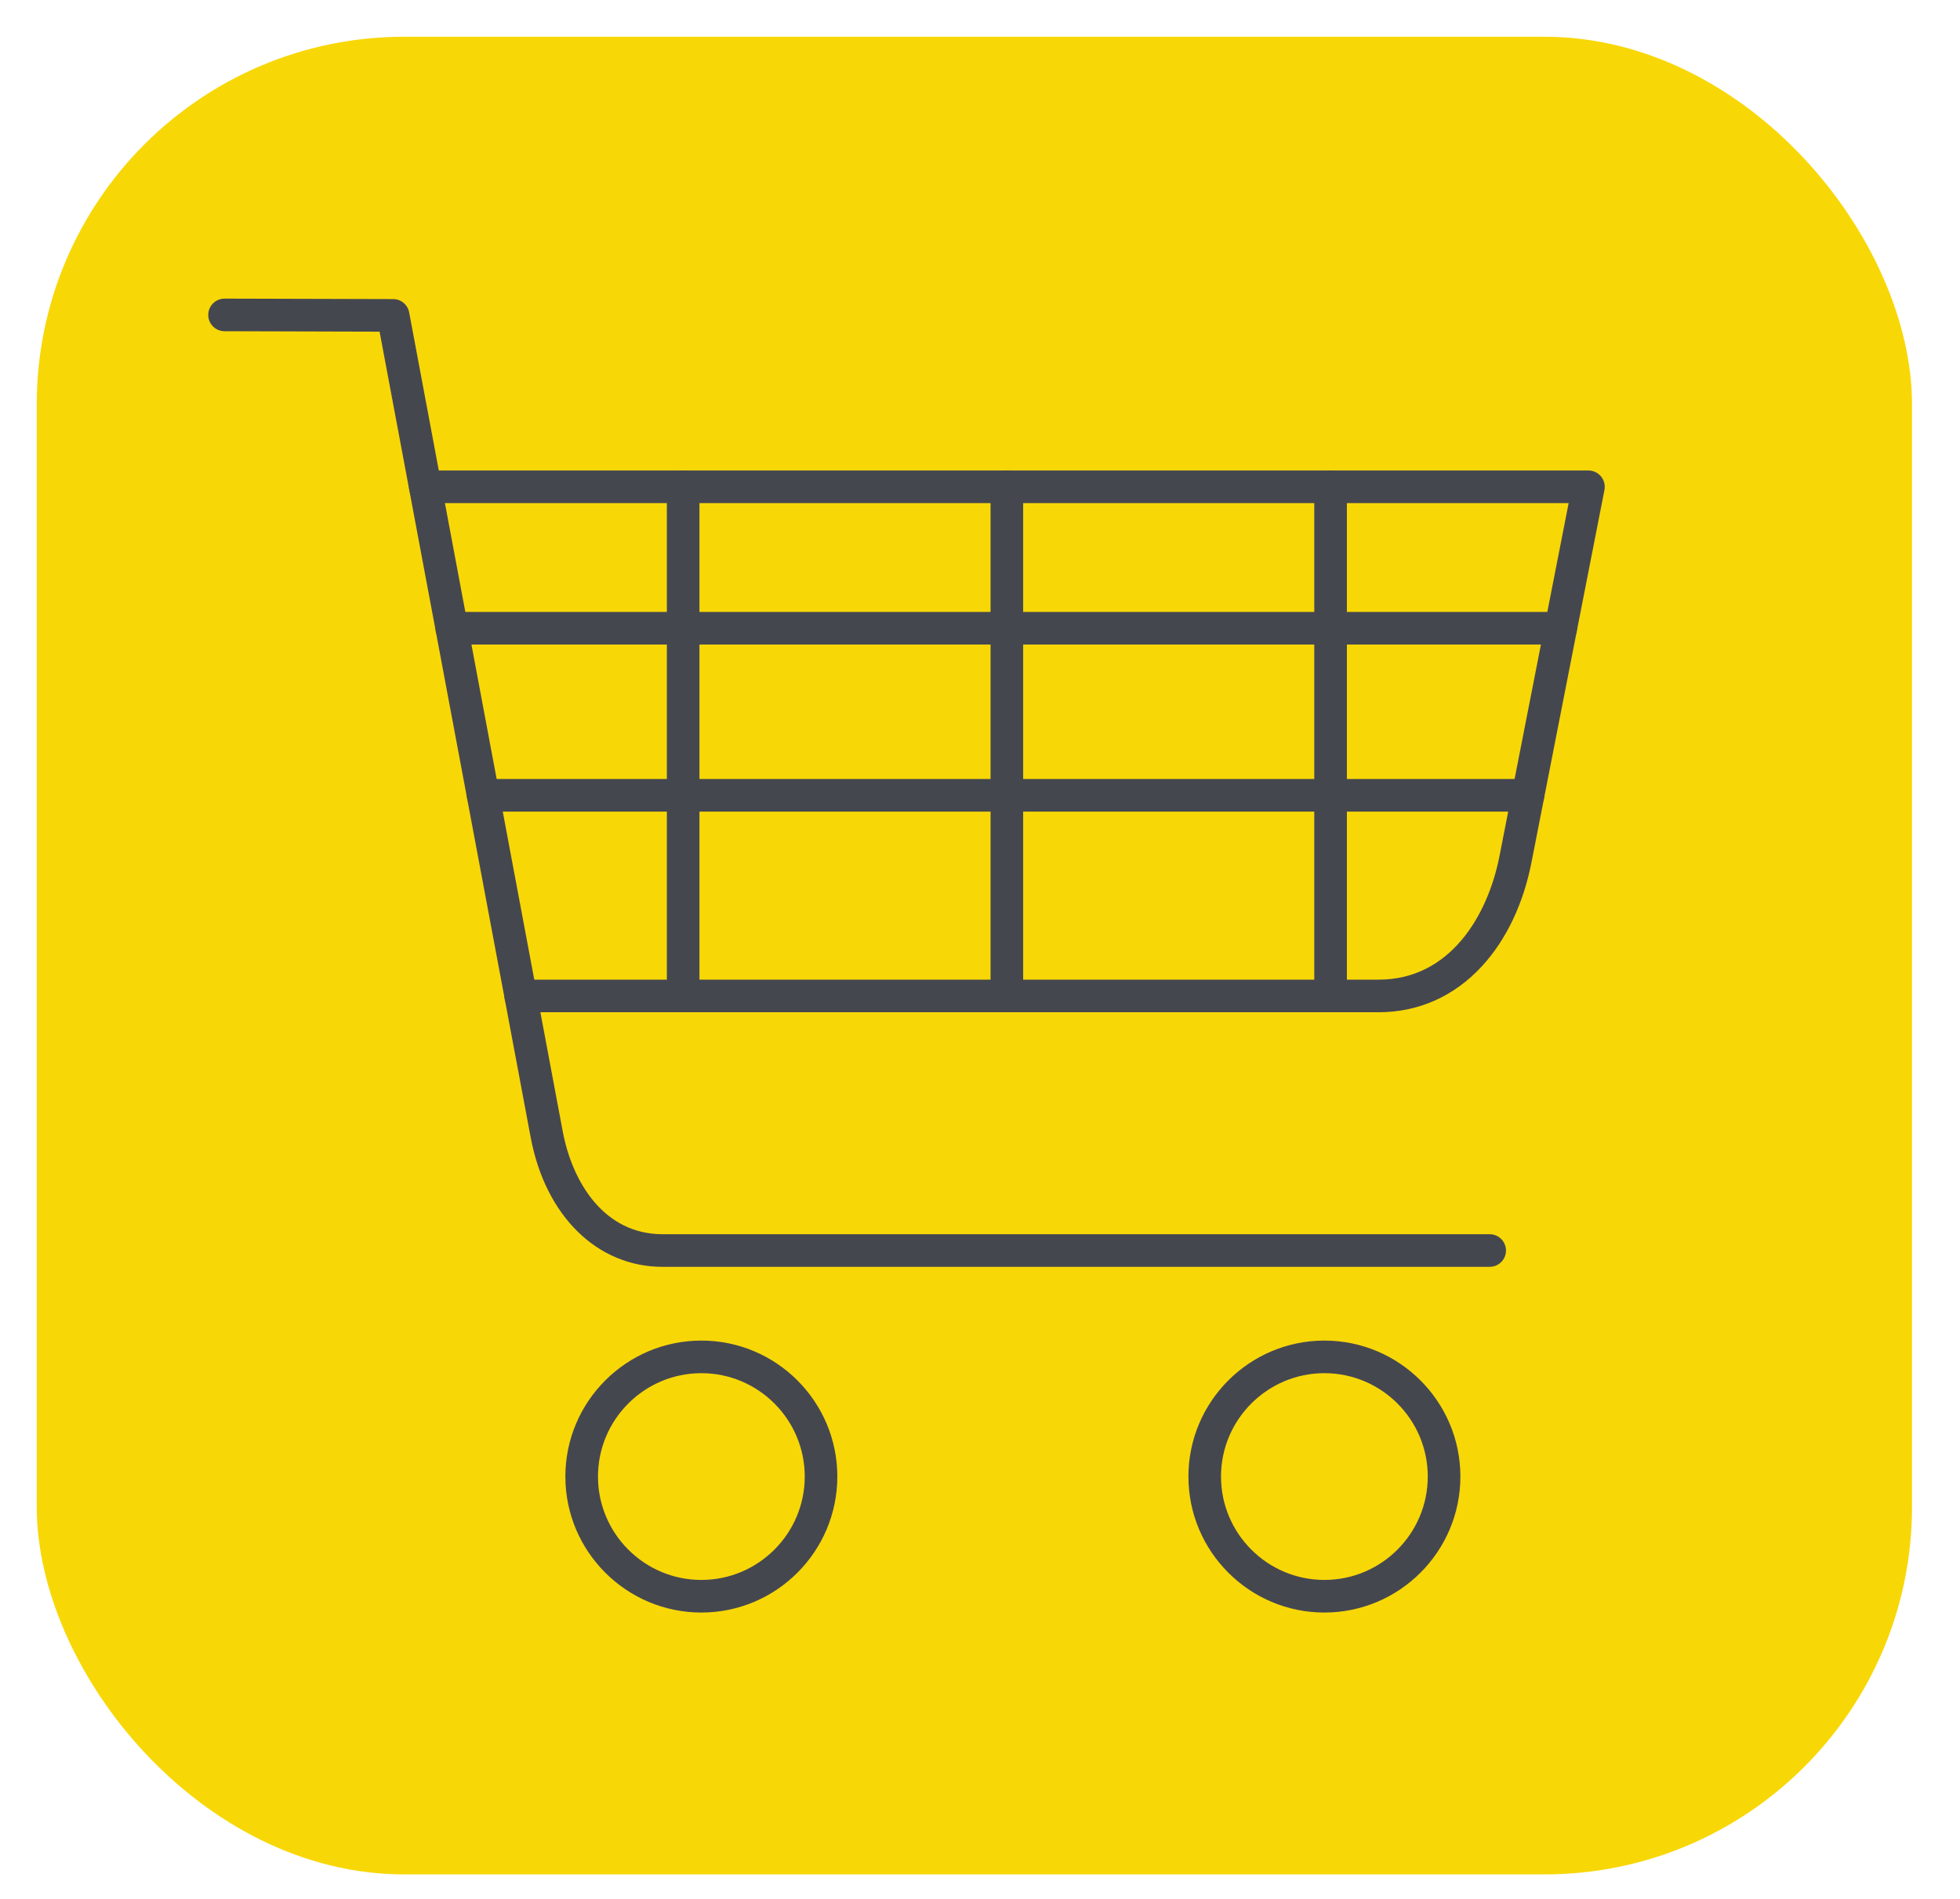
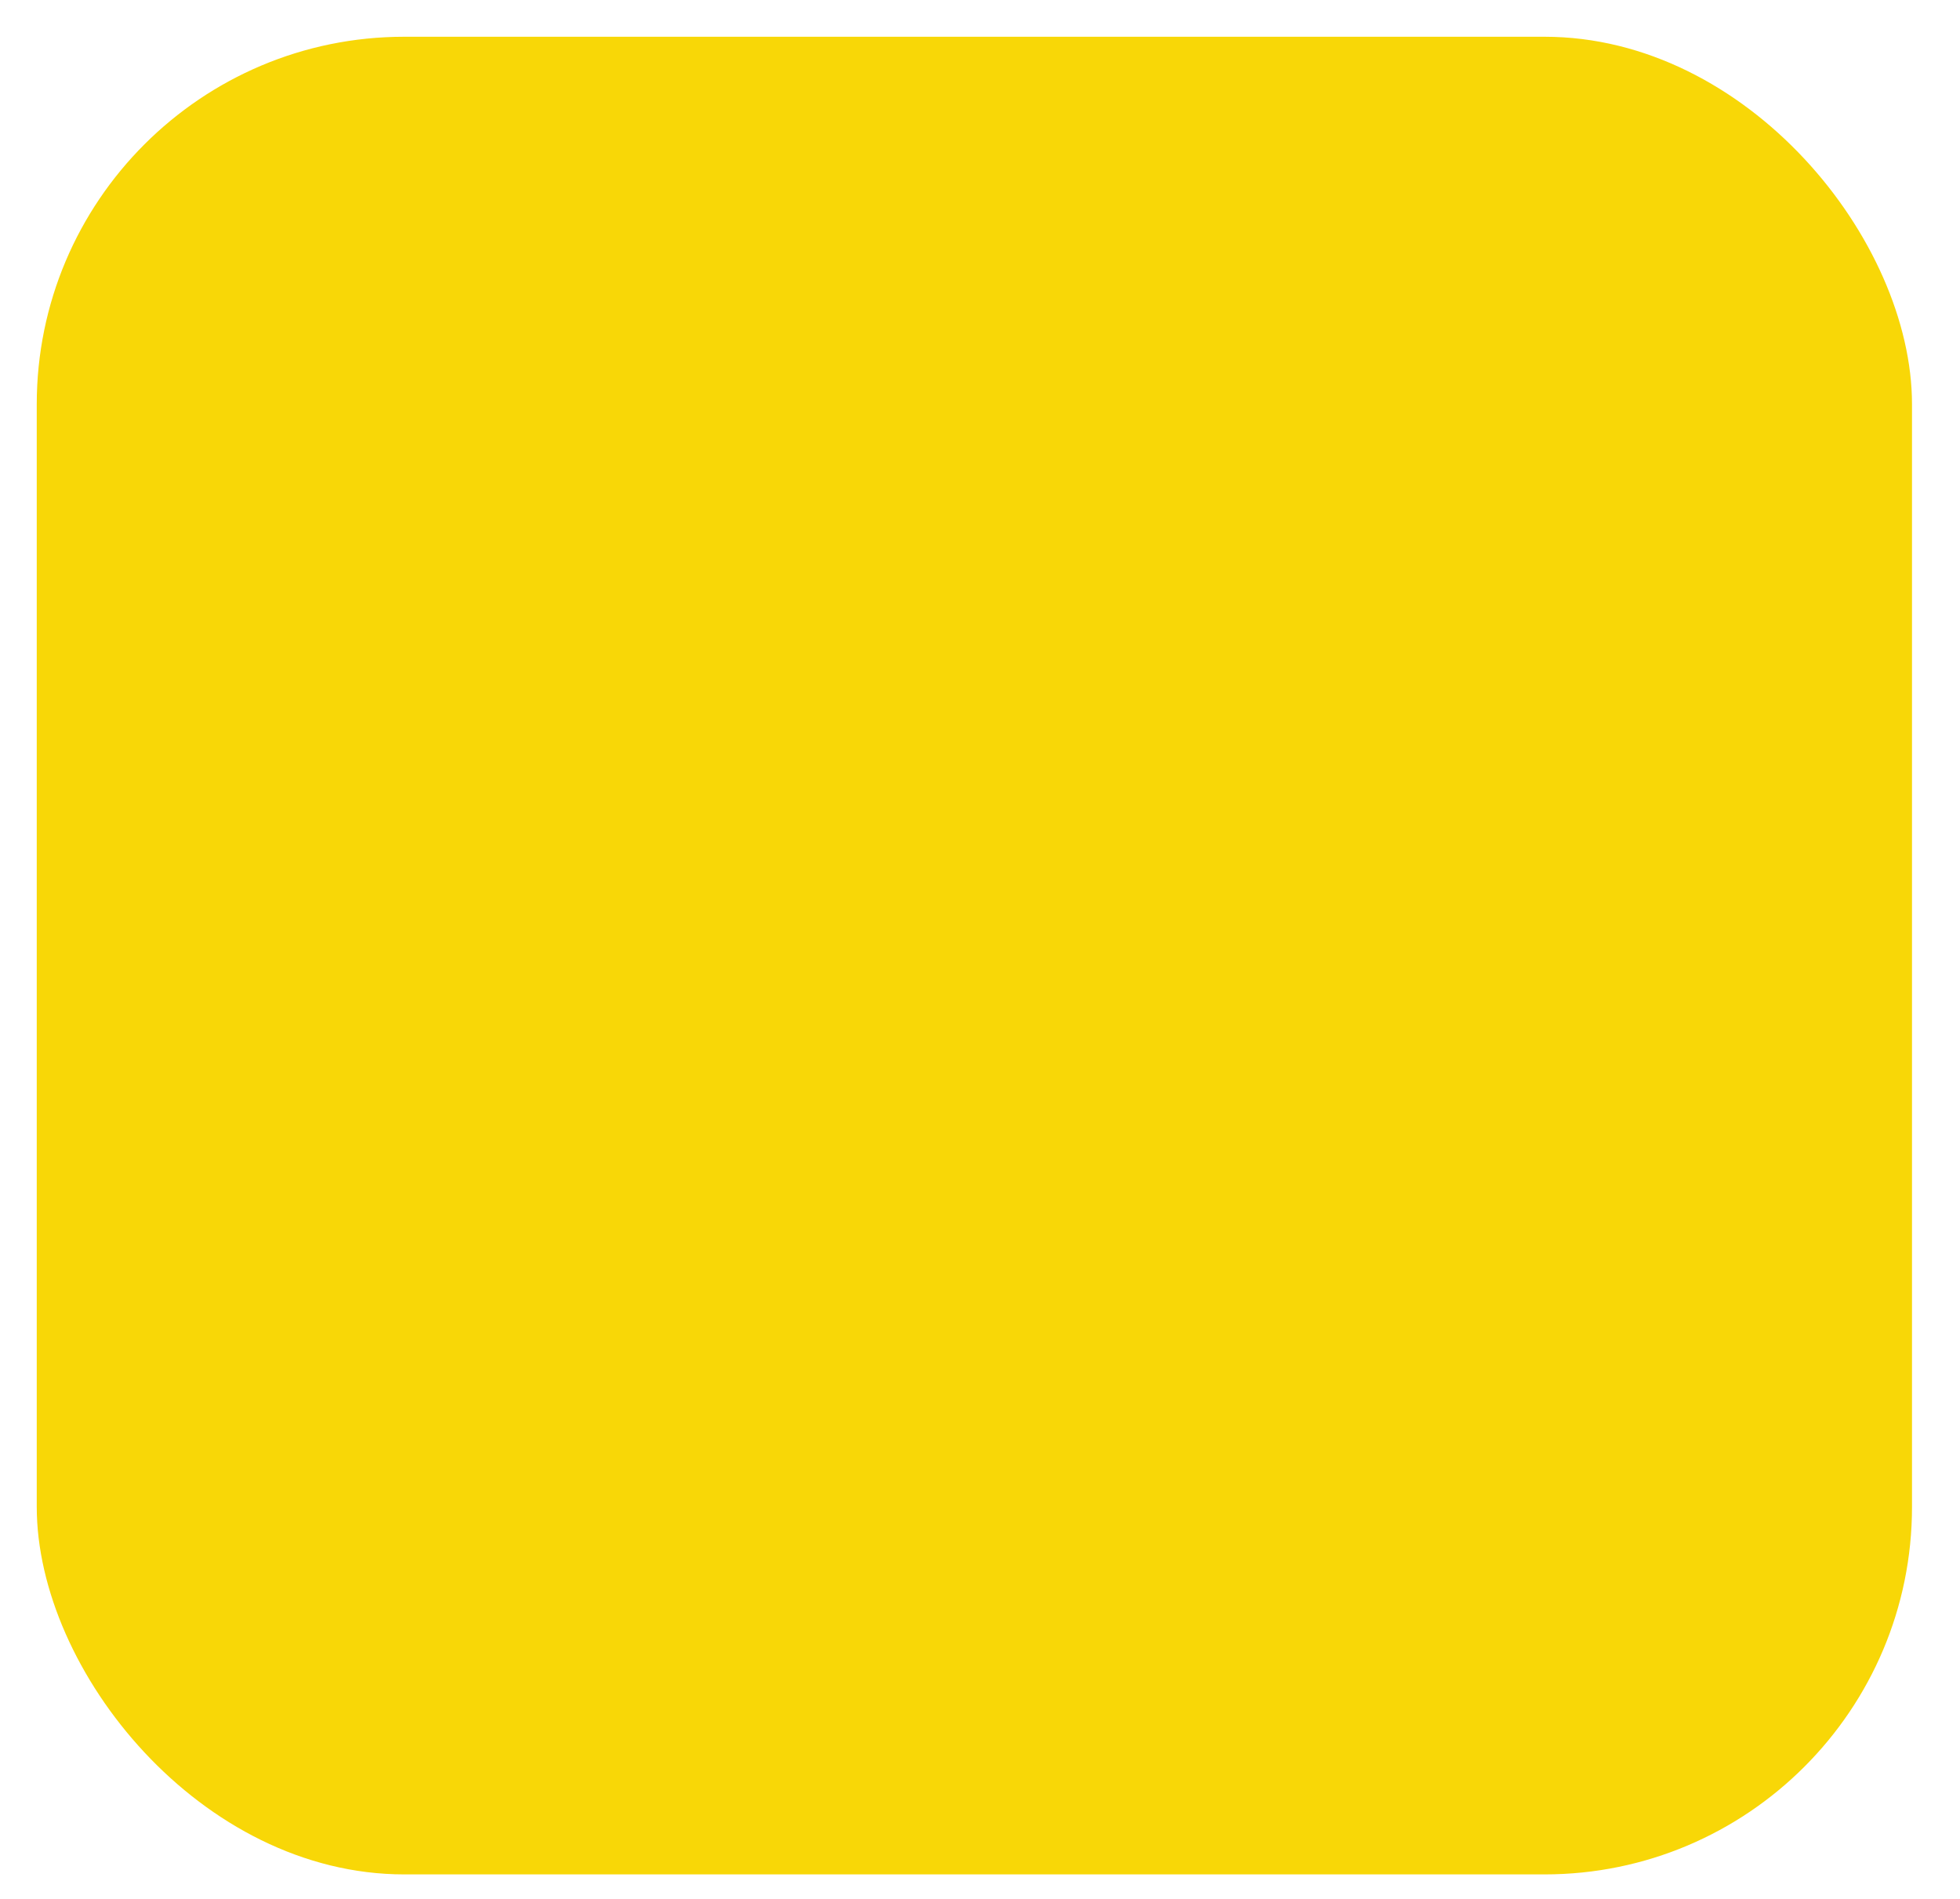
<svg xmlns="http://www.w3.org/2000/svg" width="160" height="155" viewBox="0 0 160 155" fill="none">
  <rect x="3" y="3" width="153.082" height="150" rx="30" fill="#F8D707" />
  <g clip-path="url(#clip0_4262_526)">
    <path fill-rule="evenodd" clip-rule="evenodd" d="M121.606 103.407H54.09C48.762 103.407 44.536 99.268 43.325 92.865L30.987 27.072L18.327 27.036C17.592 27.034 16.998 26.437 17 25.703C17.002 24.968 17.597 24.375 18.331 24.375H18.336L32.098 24.413C32.737 24.416 33.283 24.87 33.401 25.5L45.941 92.373C46.705 96.418 49.249 100.744 54.09 100.744H121.606C122.341 100.744 122.938 101.341 122.938 102.076C122.938 102.811 122.341 103.407 121.606 103.407Z" fill="#45474F" />
    <path fill-rule="evenodd" clip-rule="evenodd" d="M112.549 82.625H42.51C41.775 82.625 41.178 82.03 41.178 81.295C41.178 80.561 41.775 79.964 42.51 79.964H112.549C118.362 79.964 121.453 74.751 122.408 69.873L128.052 41.068H34.717C33.982 41.068 33.388 40.471 33.388 39.736C33.388 39.002 33.982 38.405 34.717 38.405H129.669C130.067 38.405 130.444 38.583 130.697 38.89C130.949 39.198 131.051 39.601 130.976 39.993L125.02 70.385C124.354 73.783 122.956 76.718 120.97 78.873C118.71 81.326 115.797 82.625 112.549 82.625Z" fill="#45474F" />
    <path fill-rule="evenodd" clip-rule="evenodd" d="M57.254 131.625C51.133 131.625 46.152 126.646 46.152 120.525C46.152 114.404 51.133 109.426 57.254 109.426C63.375 109.426 68.353 114.404 68.353 120.525C68.353 126.646 63.375 131.625 57.254 131.625ZM57.254 112.087C52.6 112.087 48.815 115.872 48.815 120.525C48.815 125.179 52.6 128.964 57.254 128.964C61.905 128.964 65.693 125.179 65.693 120.525C65.693 115.872 61.907 112.087 57.254 112.087Z" fill="#45474F" />
    <path fill-rule="evenodd" clip-rule="evenodd" d="M108.115 131.625C101.994 131.625 97.014 126.646 97.014 120.525C97.014 114.404 101.994 109.426 108.115 109.426C114.234 109.426 119.215 114.404 119.215 120.525C119.215 126.646 114.234 131.625 108.115 131.625ZM108.115 112.087C103.462 112.087 99.674 115.872 99.674 120.525C99.674 125.179 103.462 128.964 108.115 128.964C112.767 128.964 116.552 125.179 116.552 120.525C116.552 115.872 112.767 112.087 108.115 112.087Z" fill="#45474F" />
    <path fill-rule="evenodd" clip-rule="evenodd" d="M124.734 66.248H39.437C38.702 66.248 38.108 65.651 38.108 64.917C38.108 64.182 38.702 63.587 39.437 63.587H124.734C125.469 63.587 126.066 64.182 126.066 64.917C126.066 65.651 125.469 66.248 124.734 66.248ZM127.406 52.611H36.881C36.146 52.611 35.549 52.016 35.549 51.281C35.549 50.547 36.146 49.95 36.881 49.95H127.406C128.141 49.95 128.738 50.547 128.738 51.281C128.738 52.016 128.141 52.611 127.406 52.611Z" fill="#45474F" />
-     <path fill-rule="evenodd" clip-rule="evenodd" d="M55.767 82.622C55.032 82.622 54.438 82.026 54.438 81.291V39.736C54.438 39.002 55.032 38.405 55.767 38.405C56.502 38.405 57.098 39.002 57.098 39.736V81.291C57.098 82.026 56.502 82.622 55.767 82.622Z" fill="#45474F" />
-     <path fill-rule="evenodd" clip-rule="evenodd" d="M82.192 82.622C81.457 82.622 80.862 82.026 80.862 81.291V39.736C80.862 39.002 81.457 38.405 82.192 38.405C82.926 38.405 83.523 39.002 83.523 39.736V81.291C83.523 82.026 82.929 82.622 82.192 82.622Z" fill="#45474F" />
+     <path fill-rule="evenodd" clip-rule="evenodd" d="M55.767 82.622C55.032 82.622 54.438 82.026 54.438 81.291V39.736C54.438 39.002 55.032 38.405 55.767 38.405C56.502 38.405 57.098 39.002 57.098 39.736C57.098 82.026 56.502 82.622 55.767 82.622Z" fill="#45474F" />
    <path fill-rule="evenodd" clip-rule="evenodd" d="M108.619 82.622C107.884 82.622 107.287 82.026 107.287 81.291V39.736C107.287 39.002 107.884 38.405 108.619 38.405C109.353 38.405 109.95 39.002 109.95 39.736V81.291C109.95 82.026 109.353 82.622 108.619 82.622Z" fill="#45474F" />
  </g>
  <defs>
    <clipPath id="clip0_4262_526">
-       <rect width="114" height="114" fill="white" transform="translate(17 21)" />
-     </clipPath>
+       </clipPath>
  </defs>
</svg>